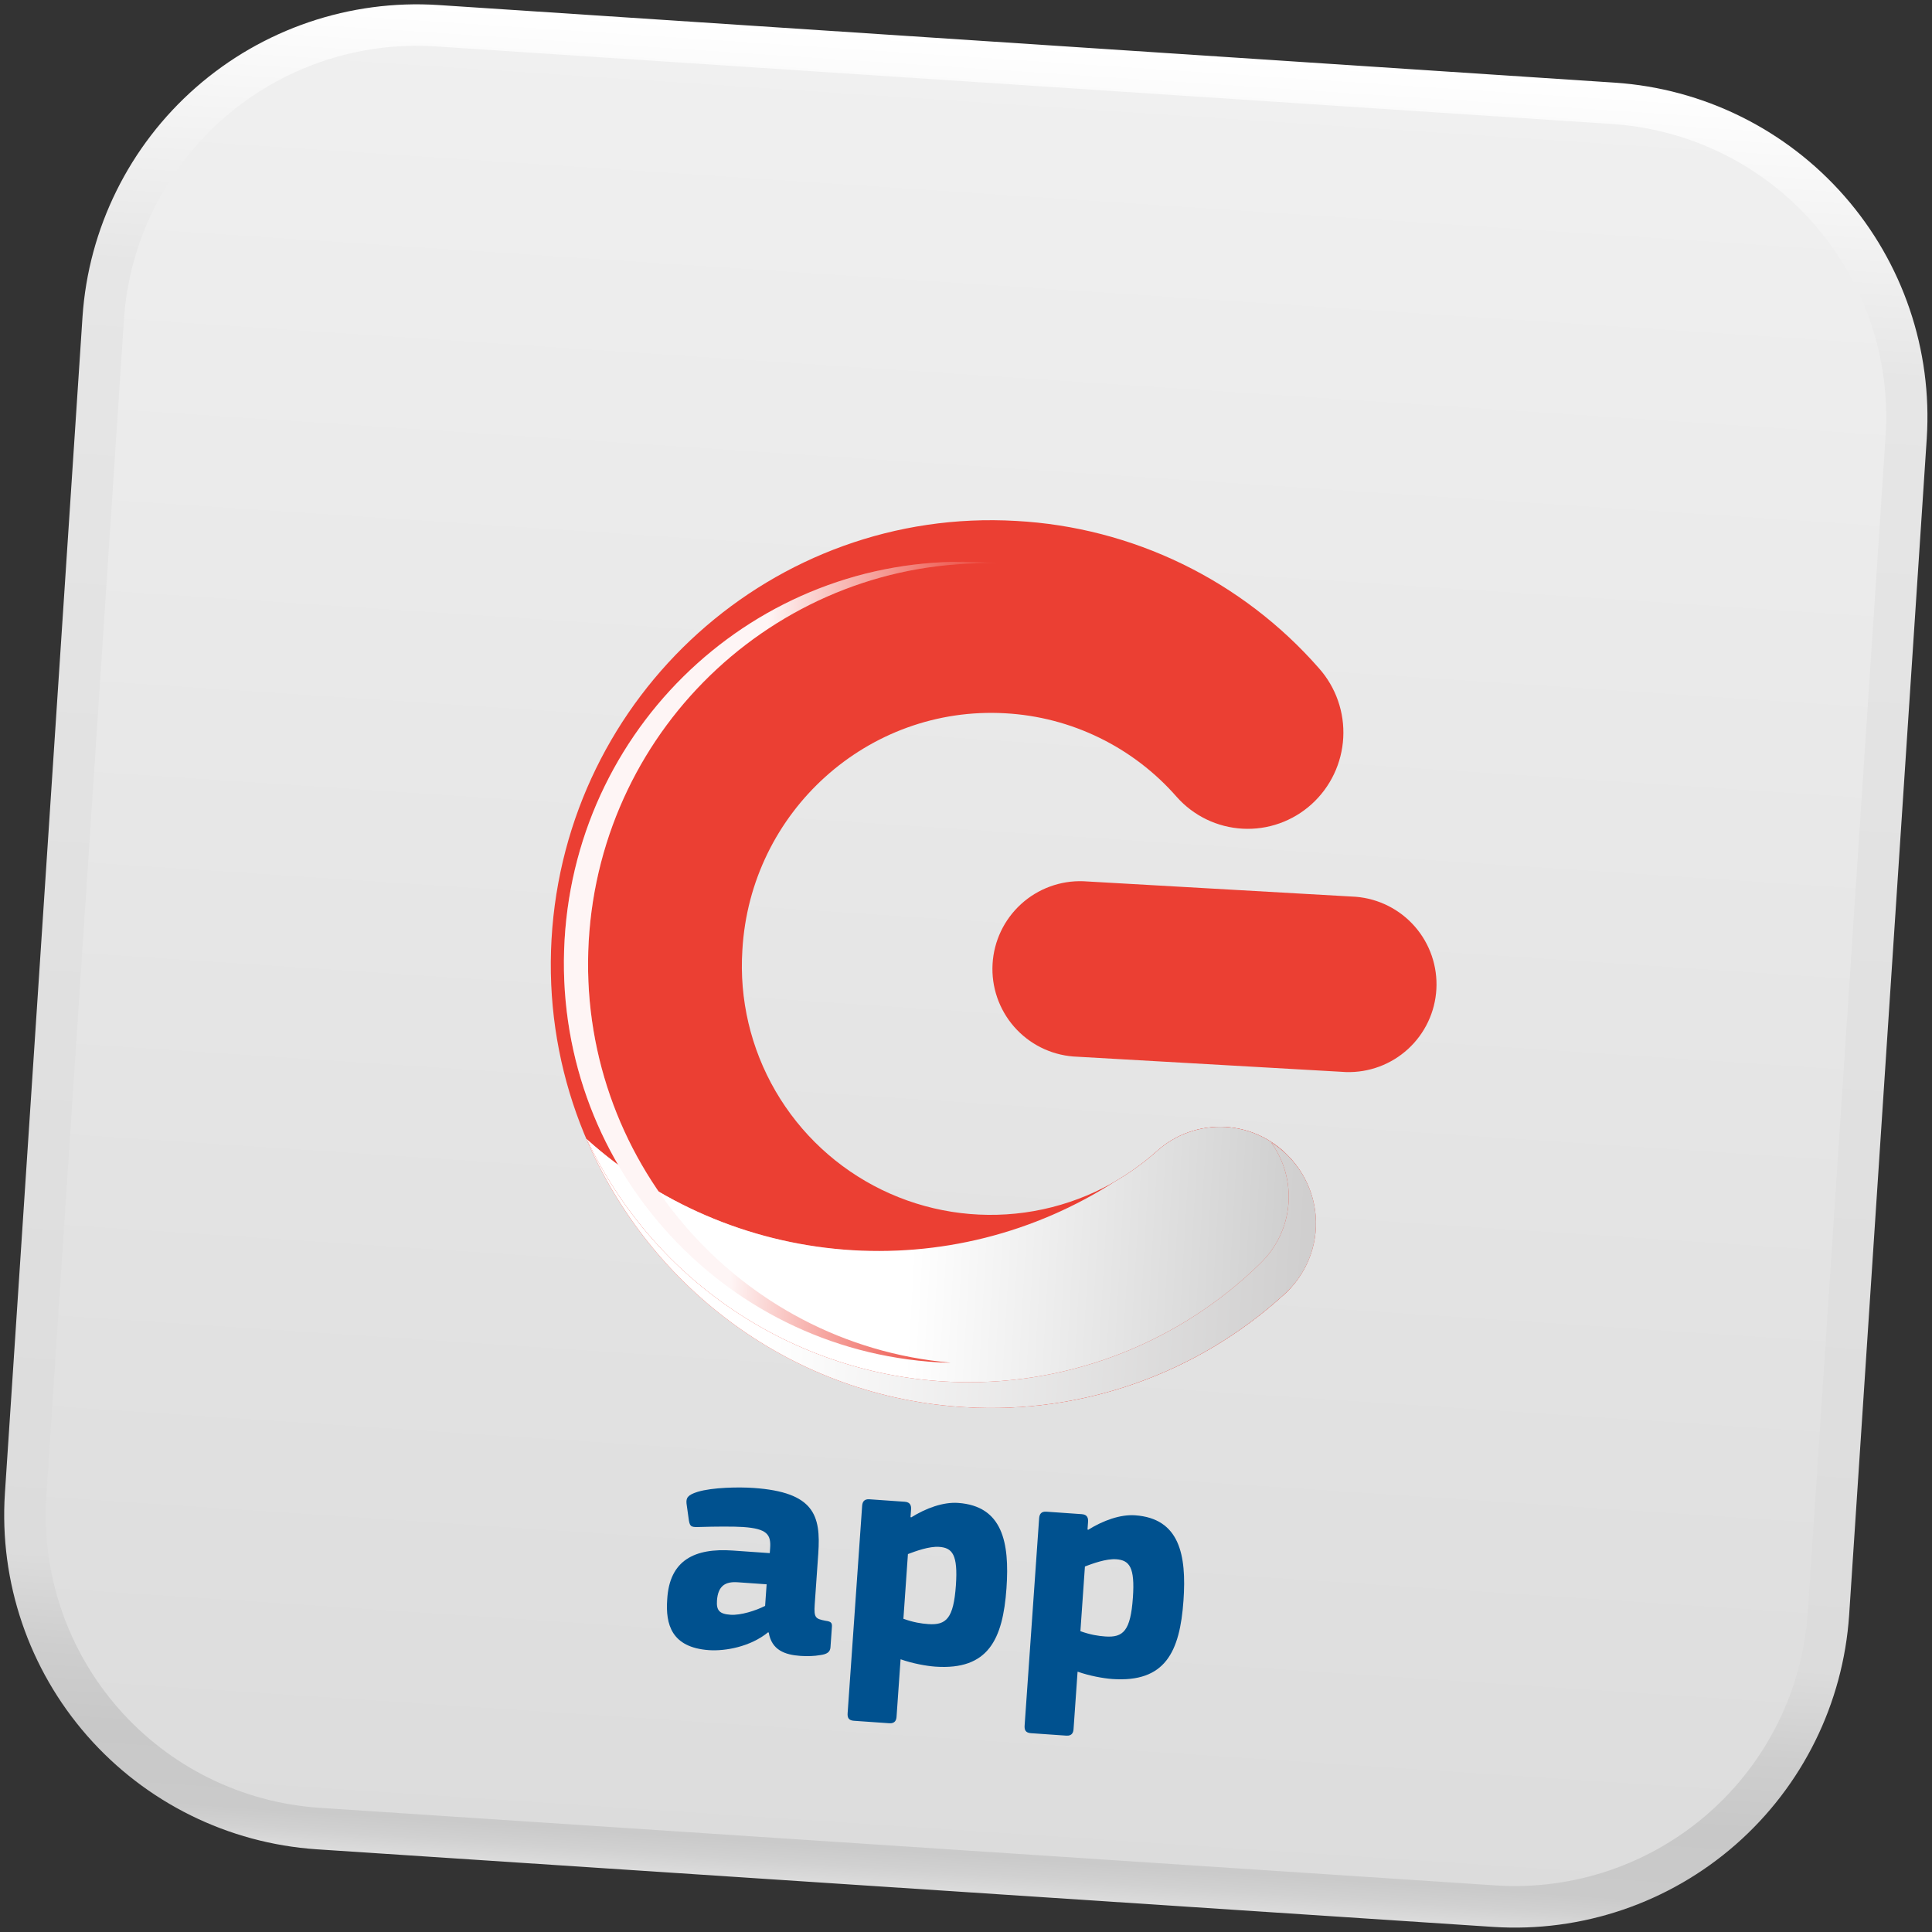
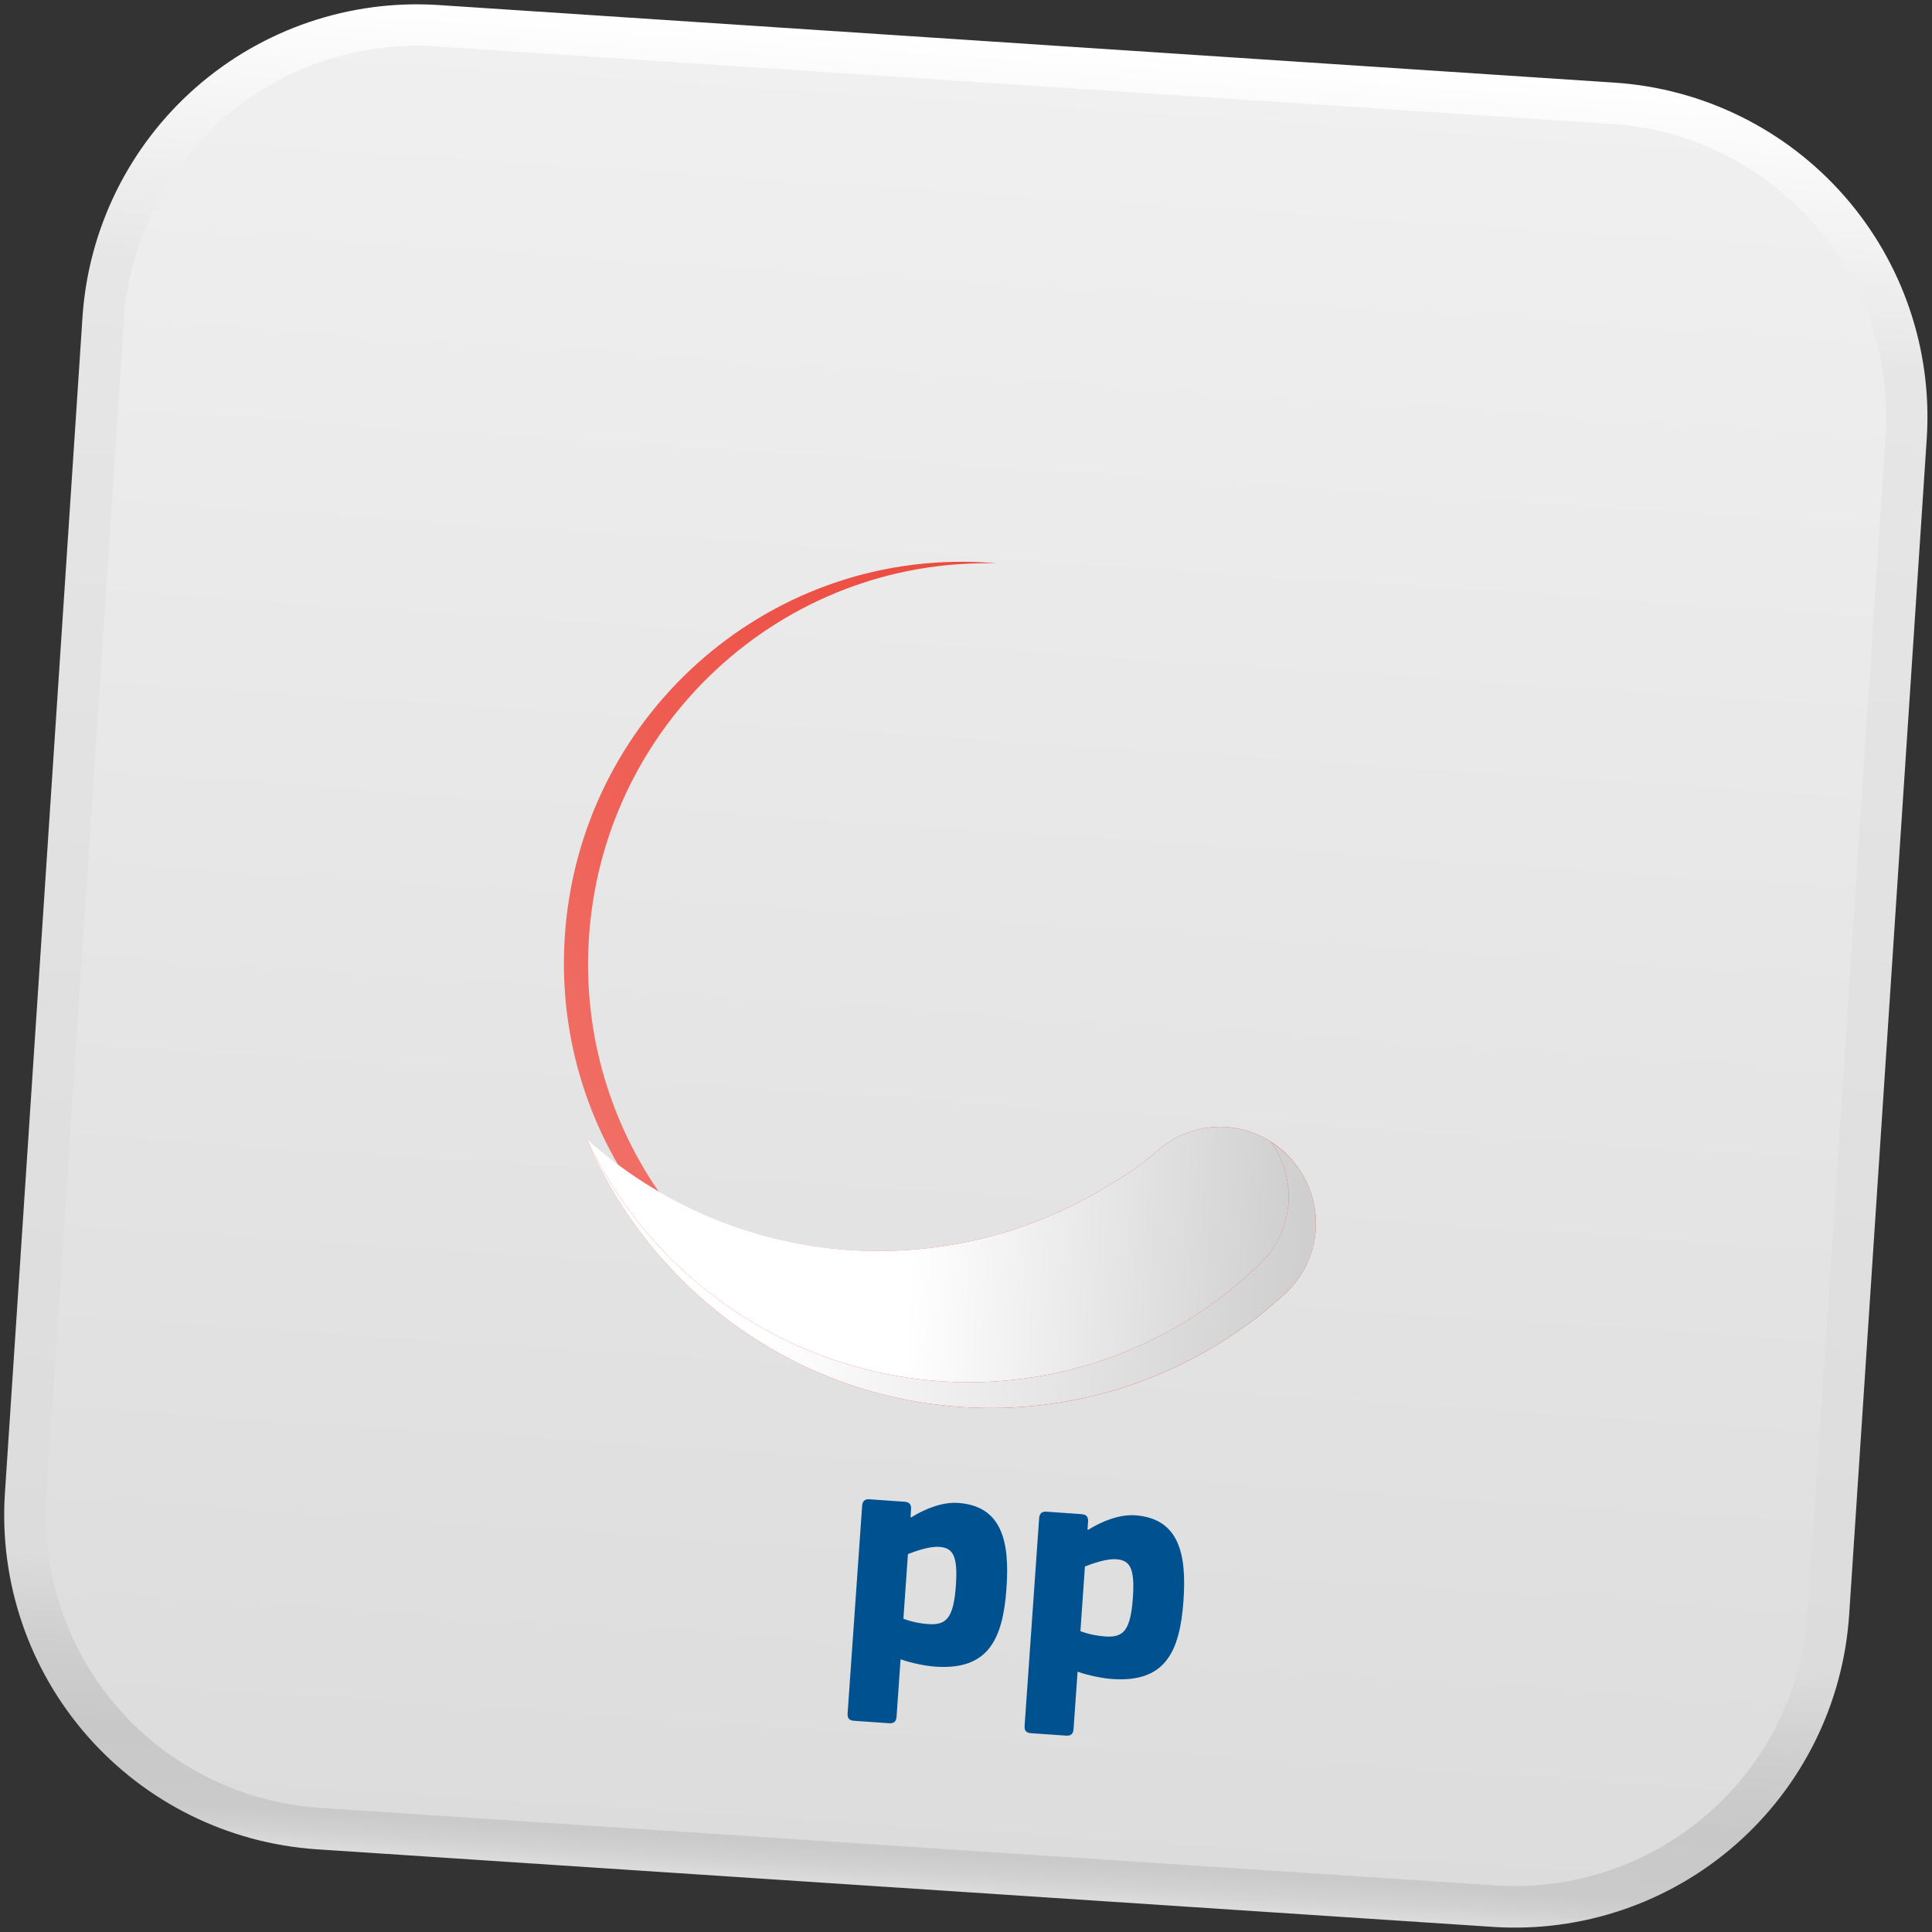
<svg xmlns="http://www.w3.org/2000/svg" width="88" height="88" viewBox="0 0 88 88" fill="none">
  <rect x="0" y="0" width="88" height="88" fill="#333333" stroke="none" />
  <path d="M4.497 14.483L0.957 68.063C0.428 76.062 6.484 82.974 14.483 83.503L68.064 87.043C76.062 87.571 82.975 81.516 83.503 73.517L87.043 19.936C87.572 11.938 81.516 5.025 73.517 4.497L19.936 0.957C11.938 0.428 5.025 6.484 4.497 14.483Z" fill="url(#paint0_linear_7_354)" />
  <path d="M73.559 3.765L19.968 0.229C15.936 -0.032 11.965 1.317 8.927 3.979C5.888 6.642 4.029 10.401 3.758 14.432L0.223 68.023C-0.039 72.055 1.31 76.025 3.972 79.064C6.635 82.103 10.394 83.962 14.425 84.233L68.016 87.768C72.048 88.029 76.019 86.681 79.058 84.018C82.097 81.355 83.955 77.595 84.226 73.563L87.761 19.973C88.022 15.941 86.673 11.971 84.011 8.933C81.348 5.894 77.589 4.036 73.559 3.765ZM82.343 73.433C82.106 76.965 80.478 80.258 77.816 82.591C75.154 84.924 71.676 86.106 68.144 85.879L14.553 82.343C11.021 82.106 7.727 80.478 5.394 77.815C3.062 75.152 1.88 71.673 2.11 68.14L5.646 14.55C5.884 11.018 7.514 7.726 10.177 5.394C12.84 3.062 16.319 1.882 19.851 2.113L73.441 5.648C76.974 5.885 80.268 7.514 82.601 10.176C84.934 12.839 86.116 16.318 85.887 19.851L82.343 73.433Z" fill="url(#paint1_linear_7_354)" />
-   <path d="M25.122 42.769C24.482 53.884 32.952 63.458 43.986 64.088C46.614 64.246 49.248 63.877 51.731 63.002C54.215 62.128 56.499 60.766 58.449 58.996C59.316 58.222 59.843 57.136 59.912 55.976C59.981 54.816 59.588 53.675 58.818 52.804C58.442 52.371 57.982 52.018 57.467 51.765C56.952 51.513 56.391 51.366 55.819 51.333C55.246 51.301 54.672 51.383 54.132 51.575C53.591 51.768 53.095 52.067 52.671 52.454C50.994 53.953 48.909 54.918 46.681 55.228C44.453 55.537 42.184 55.177 40.161 54.192C38.139 53.208 36.456 51.644 35.325 49.699C34.195 47.755 33.669 45.517 33.814 43.273C34.175 36.968 39.538 32.132 45.79 32.489C47.279 32.571 48.736 32.95 50.076 33.604C51.416 34.257 52.612 35.172 53.594 36.293C53.973 36.722 54.434 37.071 54.95 37.321C55.465 37.57 56.025 37.714 56.597 37.746C57.168 37.777 57.741 37.695 58.28 37.503C58.82 37.312 59.316 37.015 59.741 36.631C60.602 35.852 61.12 34.764 61.183 33.604C61.247 32.445 60.849 31.307 60.078 30.439C58.343 28.458 56.229 26.844 53.861 25.691C51.493 24.539 48.919 23.872 46.289 23.728C35.253 23.088 25.759 31.628 25.122 42.78" fill="#EB3F33" />
-   <path d="M61.756 40.847C62.795 40.932 63.761 41.419 64.446 42.205C65.132 42.991 65.483 44.014 65.425 45.056C65.367 46.097 64.905 47.074 64.136 47.779C63.368 48.485 62.354 48.862 61.312 48.831L48.886 48.122C47.844 48.039 46.876 47.552 46.189 46.764C45.502 45.977 45.15 44.951 45.21 43.908C45.269 42.864 45.735 41.886 46.507 41.181C47.279 40.477 48.296 40.102 49.34 40.139L61.756 40.847Z" fill="#EB3F33" />
  <path d="M26.815 42.874C27.379 32.995 35.652 25.398 45.39 25.663C45.203 25.646 45.017 25.629 44.829 25.618C34.86 25.048 26.296 32.749 25.716 42.812C25.135 52.874 32.781 61.483 42.743 62.051C42.929 62.062 43.117 62.064 43.304 62.068C33.609 61.225 26.254 52.723 26.815 42.874Z" fill="url(#paint2_linear_7_354)" />
  <path d="M52.671 52.454C52.091 52.968 51.461 53.423 50.79 53.812C47.12 56.175 42.775 57.267 38.423 56.917C34.072 56.568 29.956 54.797 26.711 51.877C29.617 58.69 36.152 63.65 43.986 64.096C46.615 64.252 49.248 63.882 51.732 63.006C54.216 62.13 56.499 60.766 58.449 58.996C59.317 58.222 59.843 57.136 59.911 55.976C59.98 54.815 59.586 53.675 58.816 52.804C58.44 52.371 57.981 52.017 57.466 51.765C56.951 51.512 56.39 51.365 55.818 51.332C55.245 51.3 54.671 51.382 54.131 51.575C53.591 51.767 53.094 52.066 52.671 52.454Z" fill="url(#paint3_linear_7_354)" />
  <path style="mix-blend-mode:multiply" d="M52.671 52.454C52.091 52.968 51.461 53.423 50.79 53.812C47.12 56.175 42.775 57.267 38.423 56.917C34.072 56.568 29.956 54.797 26.711 51.877C29.617 58.69 36.152 63.65 43.986 64.096C46.615 64.252 49.248 63.882 51.732 63.006C54.216 62.13 56.499 60.766 58.449 58.996C59.317 58.222 59.843 57.136 59.911 55.976C59.98 54.815 59.586 53.675 58.816 52.804C58.44 52.371 57.981 52.017 57.466 51.765C56.951 51.512 56.39 51.365 55.818 51.332C55.245 51.3 54.671 51.382 54.131 51.575C53.591 51.767 53.094 52.066 52.671 52.454Z" fill="url(#paint4_linear_7_354)" />
-   <path d="M26.815 42.874C27.379 32.995 35.652 25.398 45.39 25.663C45.203 25.646 45.017 25.629 44.829 25.618C34.86 25.048 26.296 32.749 25.716 42.812C25.135 52.874 32.781 61.483 42.743 62.051C42.929 62.062 43.117 62.064 43.304 62.068C33.609 61.225 26.254 52.723 26.815 42.874Z" fill="url(#paint5_linear_7_354)" />
  <path d="M57.418 57.533C55.612 59.303 53.471 60.695 51.121 61.626C48.77 62.557 46.257 63.008 43.73 62.954C40.149 62.874 36.663 61.797 33.661 59.845C30.659 57.892 28.261 55.141 26.736 51.901L26.711 51.877C29.617 58.69 36.152 63.65 43.986 64.096C46.615 64.252 49.248 63.882 51.732 63.006C54.216 62.13 56.499 60.766 58.449 58.996C58.961 58.55 59.362 57.99 59.619 57.362C59.876 56.733 59.982 56.053 59.928 55.376C59.874 54.699 59.662 54.044 59.309 53.464C58.956 52.884 58.472 52.394 57.896 52.035C58.492 52.855 58.772 53.864 58.684 54.874C58.596 55.885 58.145 56.829 57.415 57.533" fill="#EB3F33" />
  <path style="mix-blend-mode:multiply" d="M57.418 57.533C55.612 59.303 53.471 60.695 51.121 61.626C48.77 62.557 46.257 63.008 43.73 62.954C40.149 62.874 36.663 61.797 33.661 59.845C30.659 57.892 28.261 55.141 26.736 51.901L26.711 51.877C29.617 58.69 36.152 63.65 43.986 64.096C46.615 64.252 49.248 63.882 51.732 63.006C54.216 62.13 56.499 60.766 58.449 58.996C58.961 58.55 59.362 57.99 59.619 57.362C59.876 56.733 59.982 56.053 59.928 55.376C59.874 54.699 59.662 54.044 59.309 53.464C58.956 52.884 58.472 52.394 57.896 52.035C58.492 52.855 58.772 53.864 58.684 54.874C58.596 55.885 58.145 56.829 57.415 57.533" fill="url(#paint6_linear_7_354)" />
-   <path d="M34.85 73.145C34.422 73.366 33.729 73.582 33.275 73.55C32.776 73.516 32.625 73.358 32.657 72.903C32.705 72.214 33.057 72.032 33.599 72.07L34.919 72.163L34.85 73.145ZM35.015 74.365C35.151 75.155 35.74 75.374 36.459 75.424C36.767 75.445 37.077 75.438 37.375 75.385C37.658 75.346 37.812 75.253 37.827 75.033L37.893 74.095C37.905 73.919 37.851 73.856 37.602 73.824C37.152 73.734 37.066 73.698 37.109 73.082L37.271 70.765C37.394 69.02 37.084 67.967 34.327 67.774C33.653 67.727 32.458 67.746 31.78 67.95C31.314 68.094 31.245 68.236 31.271 68.489L31.379 69.262C31.432 69.561 31.505 69.566 31.919 69.551C32.495 69.532 33.424 69.523 33.849 69.553C34.934 69.629 35.122 69.893 35.079 70.509L35.062 70.743L33.376 70.625C31.646 70.504 30.487 71.057 30.39 72.862C30.312 73.977 30.577 75.041 32.292 75.162C33.026 75.213 34.174 75.013 34.987 74.348L35.015 74.365Z" fill="#00518F" />
  <path d="M45.844 72.338C45.99 70.256 45.664 68.597 43.64 68.456C42.966 68.408 42.18 68.692 41.502 69.116C41.487 69.115 41.488 69.101 41.473 69.1L41.498 68.748C41.508 68.601 41.477 68.422 41.213 68.403L39.599 68.29C39.365 68.274 39.282 68.401 39.269 68.592L38.608 78.035C38.595 78.226 38.644 78.362 38.893 78.379L40.506 78.492C40.785 78.512 40.828 78.323 40.837 78.191L41.02 75.581L41.034 75.582C41.552 75.766 42.192 75.884 42.602 75.913C45.007 76.081 45.68 74.684 45.844 72.338ZM43.54 72.206C43.434 73.716 43.103 74.032 42.281 73.975C41.959 73.952 41.609 73.898 41.149 73.733L41.355 70.786C41.718 70.649 42.324 70.426 42.778 70.458C43.379 70.5 43.637 70.813 43.54 72.206Z" fill="#00518F" />
  <path d="M53.906 72.902C54.052 70.82 53.726 69.162 51.703 69.02C51.028 68.973 50.242 69.257 49.564 69.681C49.549 69.68 49.55 69.665 49.535 69.664L49.56 69.312C49.57 69.165 49.539 68.986 49.275 68.968L47.662 68.855C47.427 68.838 47.345 68.965 47.331 69.156L46.67 78.599C46.657 78.79 46.706 78.926 46.956 78.944L48.569 79.056C48.847 79.076 48.89 78.887 48.899 78.755L49.082 76.145L49.096 76.146C49.614 76.33 50.254 76.448 50.665 76.477C53.07 76.645 53.742 75.249 53.906 72.902ZM51.602 72.77C51.496 74.281 51.165 74.597 50.344 74.539C50.021 74.516 49.671 74.463 49.211 74.298L49.417 71.35C49.781 71.214 50.386 70.991 50.84 71.022C51.441 71.065 51.7 71.377 51.602 72.77Z" fill="#00518F" />
  <defs>
    <linearGradient id="paint0_linear_7_354" x1="41.273" y1="85.273" x2="46.727" y2="2.725" gradientUnits="userSpaceOnUse">
      <stop stop-color="#DCDCDC" />
      <stop offset="1" stop-color="#F0F0F0" />
    </linearGradient>
    <linearGradient id="paint1_linear_7_354" x1="41.212" y1="85.997" x2="46.762" y2="2.002" gradientUnits="userSpaceOnUse">
      <stop stop-color="#DCDCDC" />
      <stop offset="0.01" stop-color="#D1D1D1" />
      <stop offset="0.02" stop-color="#CACACA" />
      <stop offset="0.06" stop-color="#C8C8C8" />
      <stop offset="0.1" stop-color="#CECECE" />
      <stop offset="0.15" stop-color="#DCDCDC" />
      <stop offset="0.85" stop-color="#E6E6E6" />
      <stop offset="1" stop-color="white" />
    </linearGradient>
    <linearGradient id="paint2_linear_7_354" x1="28.622" y1="54.108" x2="52.089" y2="33.169" gradientUnits="userSpaceOnUse">
      <stop stop-color="#F06F66" />
      <stop offset="1" stop-color="#EC493D" />
    </linearGradient>
    <linearGradient id="paint3_linear_7_354" x1="26.469" y1="56.38" x2="59.793" y2="58.278" gradientUnits="userSpaceOnUse">
      <stop stop-color="#FDECEB" />
      <stop offset="0.52" stop-color="#E73933" />
      <stop offset="1" stop-color="#E73933" />
    </linearGradient>
    <linearGradient id="paint4_linear_7_354" x1="26.469" y1="56.38" x2="59.793" y2="58.278" gradientUnits="userSpaceOnUse">
      <stop stop-color="white" />
      <stop offset="0.45" stop-color="white" />
      <stop offset="1" stop-color="#CCCCCC" />
    </linearGradient>
    <linearGradient id="paint5_linear_7_354" x1="25.73" y1="42.808" x2="44.356" y2="43.869" gradientUnits="userSpaceOnUse">
      <stop offset="0.45" stop-color="#FEF5F5" />
      <stop offset="1" stop-color="#EB3F33" />
    </linearGradient>
    <linearGradient id="paint6_linear_7_354" x1="26.453" y1="56.672" x2="59.356" y2="58.547" gradientUnits="userSpaceOnUse">
      <stop offset="0.26" stop-color="white" />
      <stop offset="1" stop-color="#D0CFCF" />
    </linearGradient>
  </defs>
</svg>